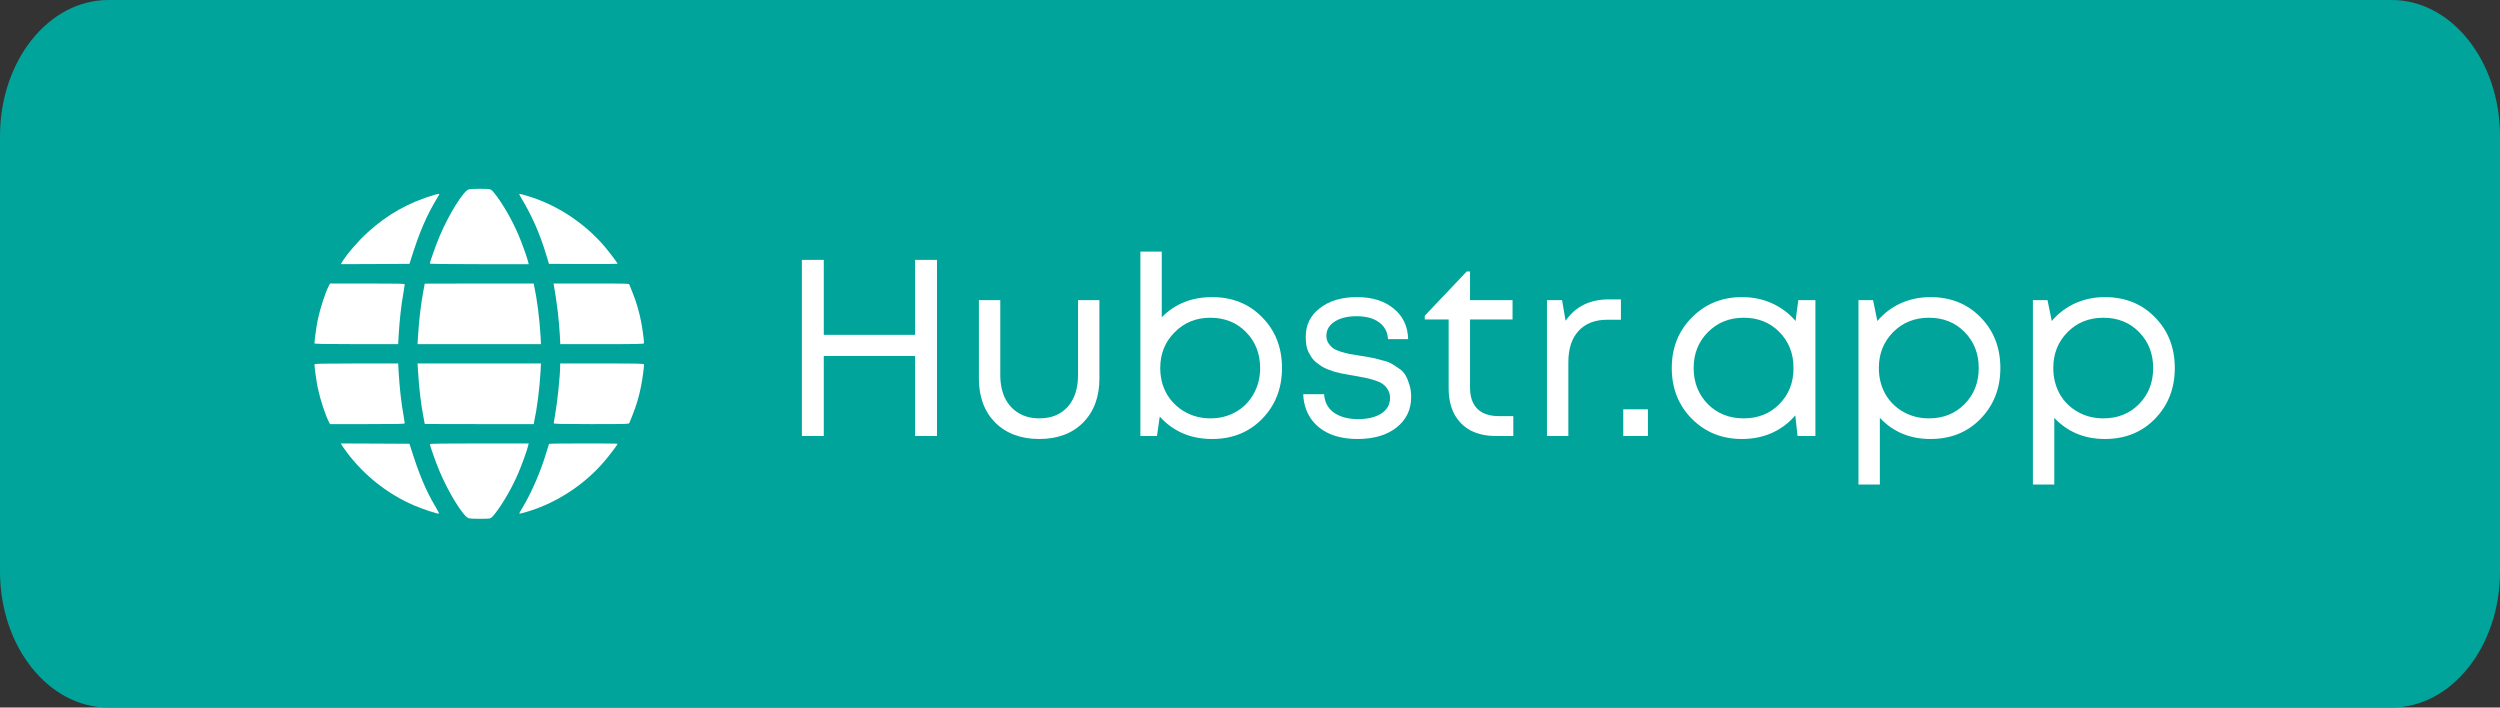
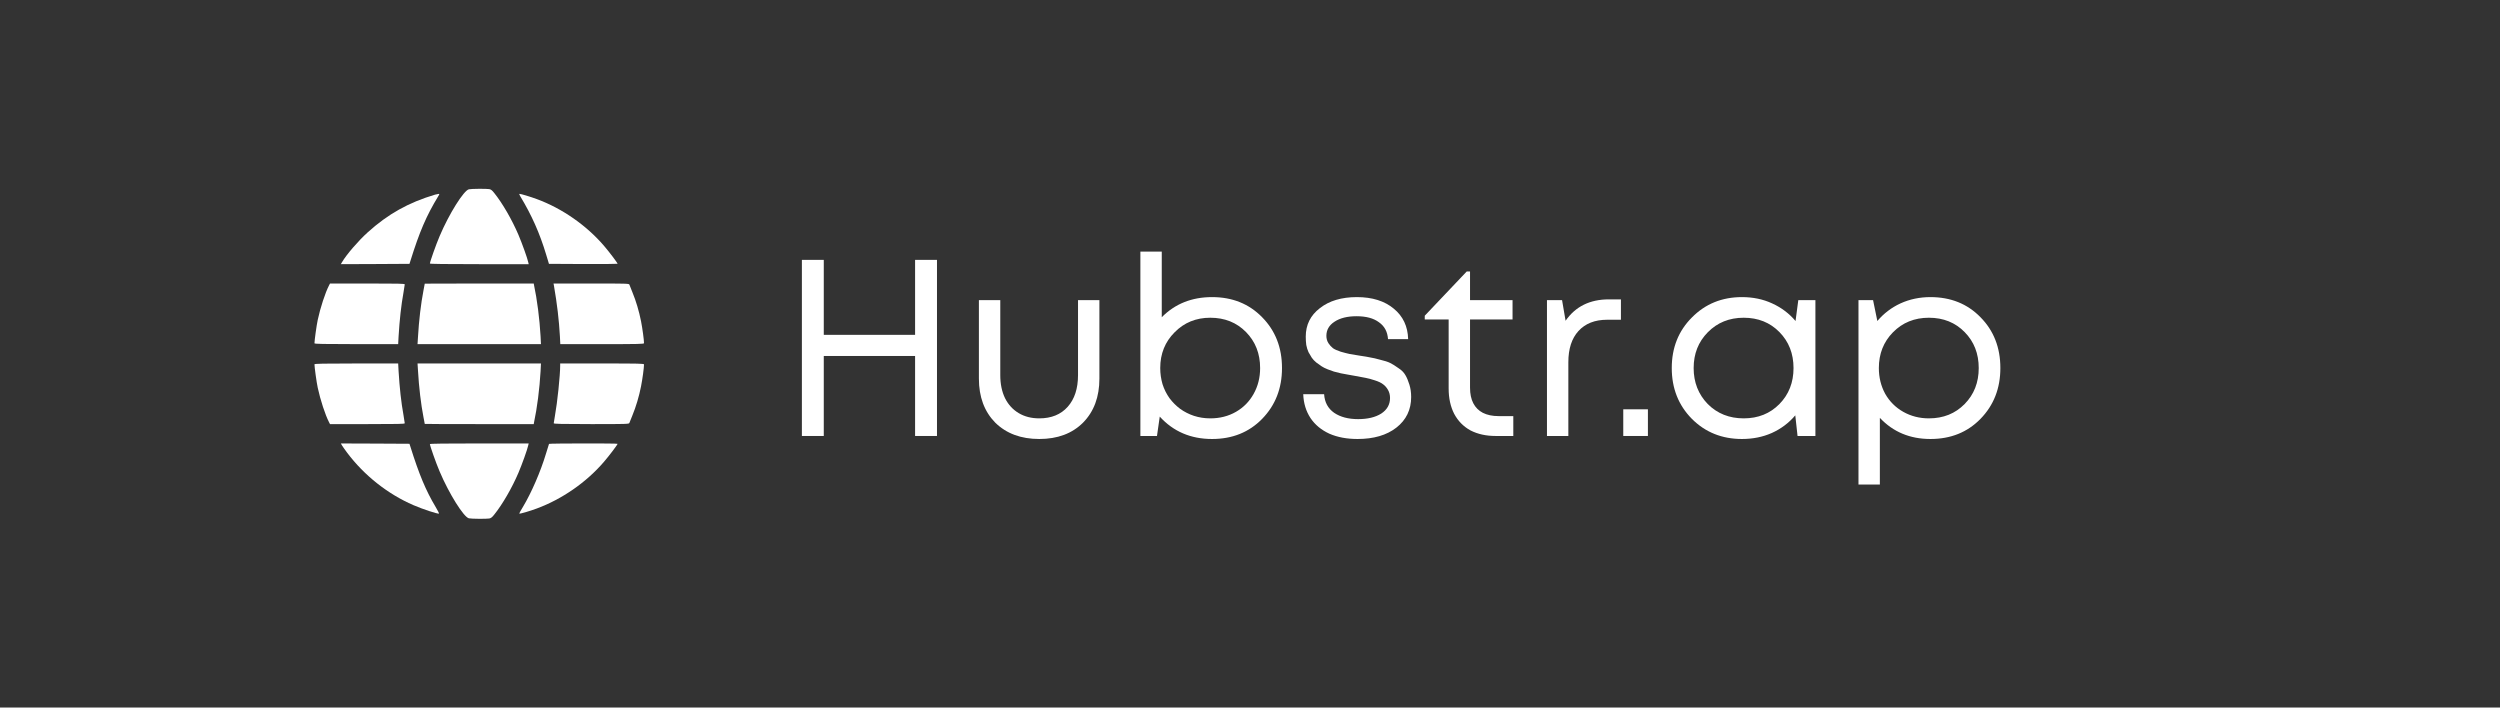
<svg xmlns="http://www.w3.org/2000/svg" width="159" height="45" viewBox="0 0 159 45" fill="none">
  <rect x="0" y="0" width="159" height="45" fill="#333333" stroke="none" />
-   <path d="M6.893 0H152.108C155.914 0 159 3.874 159 8.654V36.346C159 41.126 155.914 45 152.108 45H6.893C3.086 45 0 41.126 0 36.346V8.654C0 3.874 3.086 0 6.893 0Z" fill="#00A49B" />
  <g clip-path="url(#clip0_719_255)">
    <path d="M29.823 12.039C29.495 12.109 28.556 13.61 27.961 15.017C27.735 15.542 27.342 16.657 27.342 16.76C27.342 16.788 28.33 16.801 30.484 16.801H33.625L33.593 16.665C33.539 16.411 33.199 15.464 32.973 14.935C32.567 13.983 31.96 12.929 31.435 12.277C31.3 12.104 31.226 12.047 31.115 12.027C30.931 11.998 29.987 12.002 29.823 12.039Z" fill="white" />
    <path d="M27.67 12.379C25.984 12.88 24.672 13.614 23.384 14.779C22.797 15.308 22.035 16.19 21.752 16.674L21.678 16.801L23.86 16.793L26.042 16.78L26.095 16.616C26.686 14.721 27.116 13.729 27.871 12.482C27.957 12.342 27.961 12.33 27.887 12.334C27.846 12.338 27.748 12.359 27.67 12.379Z" fill="white" />
    <path d="M33.088 12.481C33.818 13.691 34.327 14.835 34.733 16.185L34.913 16.78L37.095 16.792C38.297 16.796 39.277 16.788 39.277 16.776C39.277 16.722 38.748 16.021 38.412 15.631C37.296 14.331 35.754 13.256 34.142 12.662C33.728 12.51 33.133 12.329 33.039 12.329C33.014 12.329 33.035 12.399 33.088 12.481Z" fill="white" />
    <path d="M20.927 18.15C20.689 18.605 20.369 19.586 20.209 20.34C20.135 20.677 20 21.657 20 21.833C20 21.874 20.554 21.887 22.662 21.887H25.324L25.348 21.423C25.414 20.336 25.512 19.43 25.664 18.589C25.705 18.343 25.742 18.117 25.742 18.085C25.742 18.04 25.311 18.031 23.363 18.031H20.988L20.927 18.15Z" fill="white" />
    <path d="M27.014 18.04C27.014 18.048 26.977 18.244 26.932 18.478C26.772 19.299 26.645 20.365 26.583 21.444L26.555 21.887H30.48H34.405L34.38 21.382C34.319 20.287 34.159 19.036 33.962 18.122L33.946 18.031H30.48C28.573 18.031 27.014 18.035 27.014 18.04Z" fill="white" />
    <path d="M35.233 18.183C35.43 19.311 35.553 20.361 35.61 21.382L35.635 21.887H38.297C40.667 21.887 40.959 21.878 40.959 21.825C40.959 21.62 40.86 20.89 40.77 20.431C40.643 19.791 40.45 19.139 40.22 18.585C40.126 18.359 40.04 18.142 40.028 18.101C40.007 18.035 39.855 18.031 37.608 18.031H35.204L35.233 18.183Z" fill="white" />
    <path d="M20 23.171C20 23.347 20.135 24.327 20.209 24.663C20.369 25.418 20.689 26.398 20.927 26.854L20.988 26.973H23.363C25.311 26.973 25.742 26.965 25.742 26.919C25.742 26.887 25.705 26.661 25.664 26.415C25.512 25.574 25.414 24.668 25.348 23.577L25.324 23.117H22.662C20.554 23.117 20 23.13 20 23.171Z" fill="white" />
    <path d="M26.583 23.556C26.645 24.639 26.772 25.705 26.932 26.526C26.977 26.759 27.014 26.956 27.014 26.96C27.014 26.969 28.573 26.973 30.48 26.973H33.946L33.962 26.878C34.159 25.968 34.319 24.717 34.38 23.618L34.405 23.117H30.48H26.555L26.583 23.556Z" fill="white" />
    <path d="M35.627 23.257C35.627 23.88 35.447 25.607 35.295 26.439C35.254 26.677 35.217 26.895 35.217 26.919C35.217 26.96 35.721 26.973 37.612 26.973C39.856 26.973 40.007 26.969 40.028 26.899C40.04 26.862 40.126 26.645 40.221 26.419C40.45 25.865 40.643 25.213 40.77 24.573C40.861 24.114 40.959 23.384 40.959 23.179C40.959 23.125 40.668 23.117 38.293 23.117H35.627V23.257Z" fill="white" />
    <path d="M21.752 28.331C21.793 28.401 21.94 28.606 22.076 28.79C23.163 30.238 24.664 31.423 26.296 32.129C26.883 32.383 27.834 32.695 27.92 32.666C27.937 32.658 27.842 32.469 27.707 32.244C27.084 31.202 26.653 30.172 26.095 28.388L26.042 28.224L23.86 28.212L21.678 28.204L21.752 28.331Z" fill="white" />
    <path d="M27.342 28.244C27.342 28.347 27.735 29.462 27.961 29.987C28.556 31.394 29.495 32.895 29.823 32.965C29.987 33.002 30.931 33.006 31.115 32.977C31.226 32.957 31.3 32.899 31.435 32.727C31.96 32.075 32.567 31.021 32.973 30.069C33.199 29.54 33.539 28.593 33.593 28.334L33.625 28.203H30.484C28.33 28.203 27.342 28.215 27.342 28.244Z" fill="white" />
    <path d="M34.918 28.231C34.906 28.252 34.824 28.522 34.729 28.838C34.38 30.003 33.798 31.34 33.257 32.242C33.117 32.468 33.015 32.657 33.023 32.665C33.052 32.694 33.679 32.513 34.139 32.341C35.755 31.742 37.293 30.676 38.412 29.371C38.745 28.986 39.278 28.28 39.278 28.227C39.278 28.19 34.938 28.198 34.918 28.231Z" fill="white" />
  </g>
  <path d="M58.2 16.528H59.592V27.728H58.2V22.64H52.392V27.728H51V16.528H52.392V21.296H58.2V16.528Z" fill="white" />
  <path d="M66.098 27.92C64.936 27.92 64.002 27.573 63.298 26.88C62.605 26.176 62.258 25.243 62.258 24.08V19.088H63.618V23.856C63.618 24.421 63.719 24.912 63.922 25.328C64.125 25.733 64.413 26.048 64.786 26.272C65.159 26.496 65.597 26.608 66.098 26.608C66.866 26.608 67.469 26.363 67.906 25.872C68.344 25.381 68.562 24.709 68.562 23.856V19.088H69.922V24.08C69.922 25.243 69.576 26.176 68.882 26.88C68.189 27.573 67.261 27.92 66.098 27.92Z" fill="white" />
  <path d="M77.088 18.896C78.378 18.896 79.439 19.323 80.272 20.176C81.114 21.029 81.535 22.107 81.535 23.408C81.535 24.699 81.114 25.776 80.272 26.64C79.439 27.493 78.378 27.92 77.088 27.92C75.733 27.92 74.624 27.445 73.76 26.496L73.584 27.728H72.528V16H73.888V20.176C74.73 19.323 75.797 18.896 77.088 18.896ZM76.975 26.608C77.584 26.608 78.127 26.469 78.608 26.192C79.088 25.915 79.461 25.536 79.728 25.056C80.005 24.565 80.144 24.016 80.144 23.408C80.144 22.491 79.845 21.728 79.248 21.12C78.65 20.512 77.893 20.208 76.975 20.208C76.069 20.208 75.311 20.517 74.704 21.136C74.096 21.744 73.791 22.501 73.791 23.408C73.791 23.76 73.84 24.101 73.936 24.432C74.042 24.763 74.192 25.061 74.383 25.328C74.576 25.584 74.799 25.808 75.055 26C75.322 26.192 75.615 26.341 75.936 26.448C76.266 26.555 76.613 26.608 76.975 26.608Z" fill="white" />
  <path d="M95.302 26.464H96.246V27.728H95.126C94.518 27.728 93.984 27.611 93.526 27.376C93.078 27.131 92.731 26.779 92.486 26.32C92.251 25.861 92.134 25.323 92.134 24.704V20.32H90.614V20.08L93.286 17.264H93.494V19.088H96.198V20.32H93.494V24.656C93.494 25.051 93.563 25.381 93.702 25.648C93.84 25.915 94.043 26.117 94.31 26.256C94.587 26.395 94.918 26.464 95.302 26.464ZM86.502 22.624C86.8 22.667 87.019 22.704 87.158 22.736C87.307 22.757 87.515 22.805 87.782 22.88C88.059 22.944 88.272 23.013 88.422 23.088C88.571 23.163 88.742 23.269 88.934 23.408C89.136 23.536 89.286 23.685 89.382 23.856C89.478 24.016 89.563 24.219 89.638 24.464C89.712 24.699 89.75 24.96 89.75 25.248C89.75 26.059 89.435 26.709 88.806 27.2C88.187 27.68 87.366 27.92 86.342 27.92C85.659 27.92 85.062 27.808 84.55 27.584C84.038 27.349 83.638 27.019 83.35 26.592C83.062 26.155 82.907 25.648 82.886 25.072H84.214C84.246 25.584 84.459 25.979 84.854 26.256C85.248 26.523 85.755 26.656 86.374 26.656C86.982 26.656 87.472 26.539 87.846 26.304C88.219 26.059 88.406 25.728 88.406 25.312C88.406 25.12 88.363 24.949 88.278 24.8C88.192 24.651 88.091 24.533 87.974 24.448C87.856 24.352 87.68 24.267 87.446 24.192C87.222 24.117 87.024 24.064 86.854 24.032C86.694 24 86.464 23.957 86.166 23.904C85.974 23.872 85.824 23.845 85.718 23.824C85.611 23.803 85.467 23.776 85.286 23.744C85.104 23.701 84.955 23.664 84.838 23.632C84.731 23.589 84.598 23.541 84.438 23.488C84.278 23.424 84.15 23.36 84.054 23.296C83.958 23.221 83.846 23.141 83.718 23.056C83.6 22.96 83.504 22.859 83.43 22.752C83.366 22.645 83.296 22.528 83.222 22.4C83.158 22.261 83.11 22.107 83.078 21.936C83.056 21.765 83.046 21.589 83.046 21.408C83.046 20.661 83.344 20.059 83.942 19.6C84.539 19.131 85.323 18.896 86.294 18.896C87.275 18.896 88.059 19.141 88.646 19.632C89.232 20.112 89.536 20.757 89.558 21.568H88.278C88.246 21.099 88.054 20.741 87.702 20.496C87.36 20.24 86.886 20.112 86.278 20.112C85.691 20.112 85.222 20.229 84.87 20.464C84.528 20.688 84.358 20.987 84.358 21.36C84.358 21.531 84.4 21.685 84.486 21.824C84.571 21.952 84.667 22.059 84.774 22.144C84.88 22.219 85.046 22.293 85.27 22.368C85.494 22.432 85.68 22.48 85.83 22.512C85.99 22.533 86.214 22.571 86.502 22.624Z" fill="white" />
  <path d="M102.323 19.04H103.091V20.336H102.211C101.432 20.336 100.824 20.576 100.387 21.056C99.96 21.525 99.747 22.187 99.747 23.04V27.728H98.387V19.088H99.347L99.571 20.4C100.2 19.493 101.118 19.04 102.323 19.04Z" fill="white" />
  <path d="M103.24 27.728V26.032H104.807V27.728H103.24Z" fill="white" />
  <path d="M114.372 19.088H115.46V27.728H114.324L114.18 26.416C113.775 26.896 113.279 27.269 112.692 27.536C112.116 27.792 111.481 27.92 110.788 27.92C109.519 27.92 108.457 27.493 107.604 26.64C106.751 25.776 106.324 24.699 106.324 23.408C106.324 22.117 106.751 21.045 107.604 20.192C108.457 19.328 109.519 18.896 110.788 18.896C111.492 18.896 112.132 19.029 112.708 19.296C113.295 19.563 113.791 19.936 114.196 20.416L114.372 19.088ZM108.612 25.696C109.22 26.304 109.983 26.608 110.9 26.608C111.817 26.608 112.575 26.304 113.172 25.696C113.769 25.088 114.068 24.325 114.068 23.408C114.068 22.491 113.769 21.728 113.172 21.12C112.575 20.512 111.817 20.208 110.9 20.208C109.983 20.208 109.22 20.517 108.612 21.136C108.015 21.744 107.716 22.501 107.716 23.408C107.716 24.315 108.015 25.077 108.612 25.696Z" fill="white" />
  <path d="M122.775 18.896C124.066 18.896 125.127 19.323 125.959 20.176C126.802 21.029 127.223 22.107 127.223 23.408C127.223 24.699 126.802 25.776 125.959 26.64C125.127 27.493 124.066 27.92 122.775 27.92C121.474 27.92 120.402 27.472 119.559 26.576V30.816H118.199V19.088H119.127L119.399 20.416C119.805 19.936 120.295 19.563 120.871 19.296C121.458 19.029 122.093 18.896 122.775 18.896ZM122.679 26.608C123.597 26.608 124.354 26.304 124.951 25.696C125.549 25.088 125.847 24.325 125.847 23.408C125.847 22.491 125.549 21.728 124.951 21.12C124.354 20.512 123.597 20.208 122.679 20.208C121.762 20.208 120.999 20.517 120.391 21.136C119.794 21.744 119.495 22.501 119.495 23.408C119.495 24.005 119.629 24.549 119.895 25.04C120.173 25.531 120.557 25.915 121.047 26.192C121.538 26.469 122.082 26.608 122.679 26.608Z" fill="white" />
-   <path d="M133.869 18.896C135.16 18.896 136.221 19.323 137.053 20.176C137.896 21.029 138.317 22.107 138.317 23.408C138.317 24.699 137.896 25.776 137.053 26.64C136.221 27.493 135.16 27.92 133.869 27.92C132.568 27.92 131.496 27.472 130.653 26.576V30.816H129.293V19.088H130.221L130.493 20.416C130.898 19.936 131.389 19.563 131.965 19.296C132.552 19.029 133.186 18.896 133.869 18.896ZM133.773 26.608C134.69 26.608 135.448 26.304 136.045 25.696C136.642 25.088 136.941 24.325 136.941 23.408C136.941 22.491 136.642 21.728 136.045 21.12C135.448 20.512 134.69 20.208 133.773 20.208C132.856 20.208 132.093 20.517 131.485 21.136C130.888 21.744 130.589 22.501 130.589 23.408C130.589 24.005 130.722 24.549 130.989 25.04C131.266 25.531 131.65 25.915 132.141 26.192C132.632 26.469 133.176 26.608 133.773 26.608Z" fill="white" />
  <defs>
    <clipPath id="clip0_719_255">
      <rect width="21" height="21" fill="white" transform="translate(20 12)" />
    </clipPath>
  </defs>
</svg>